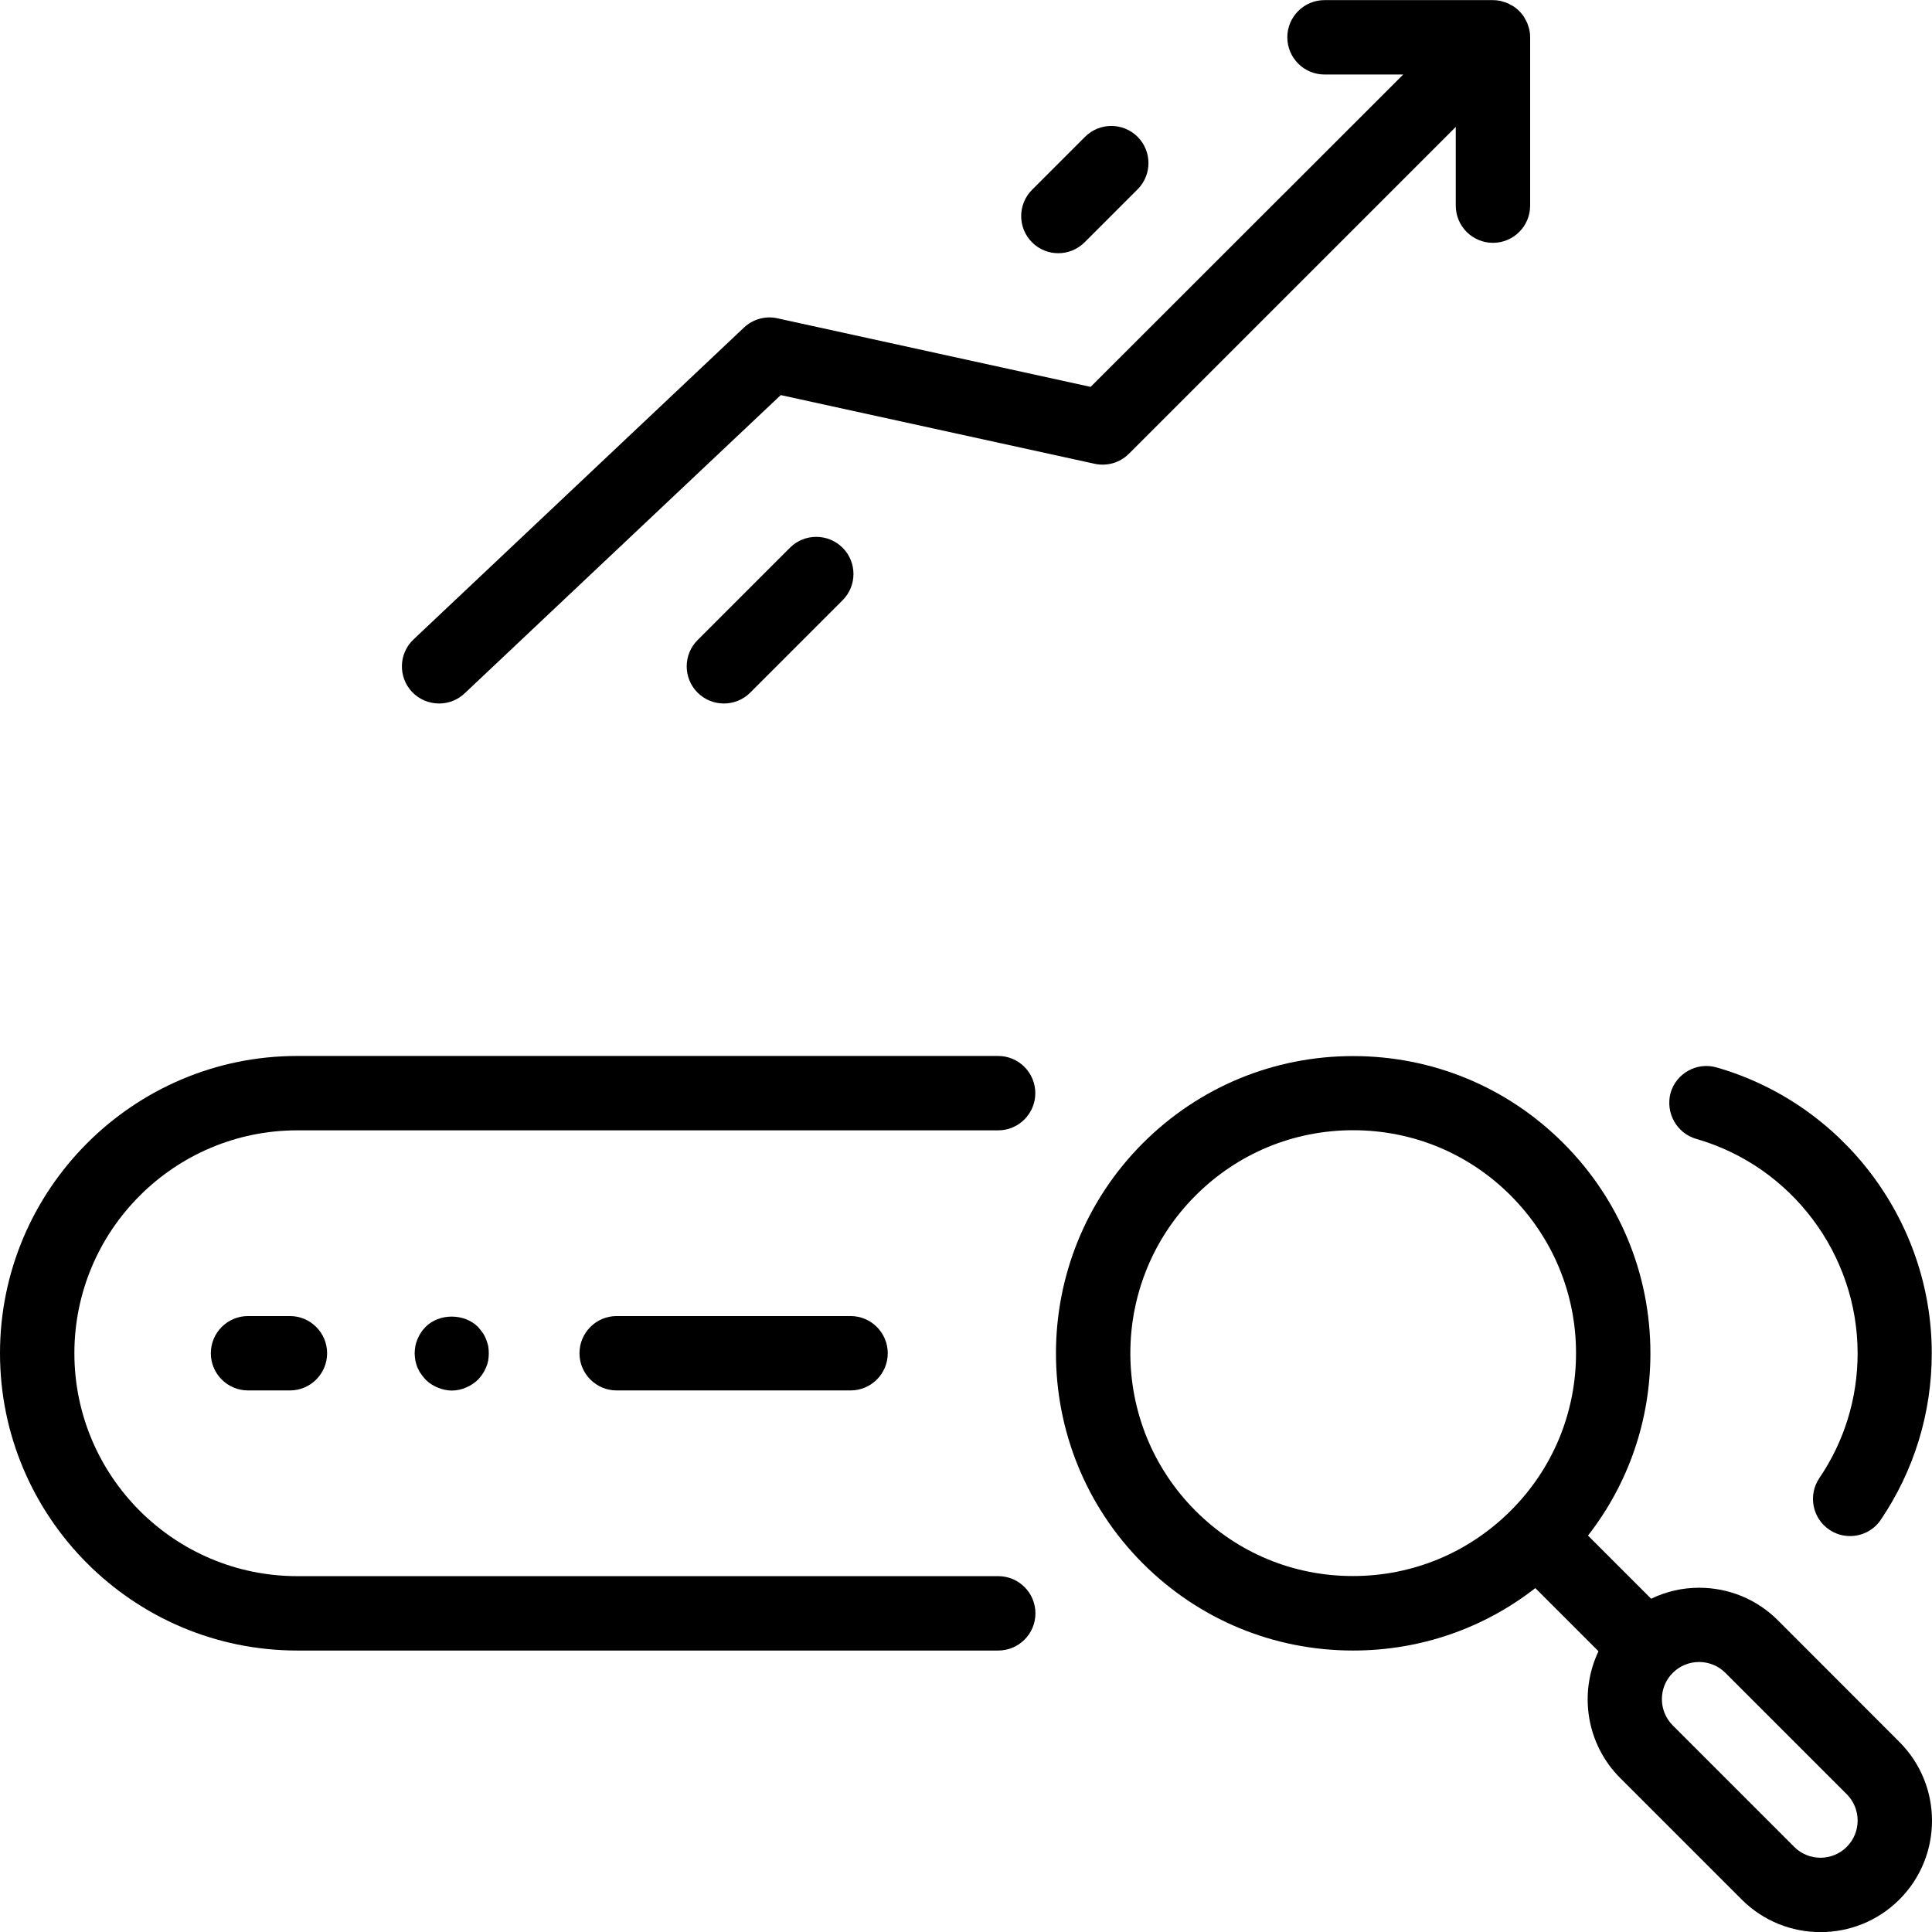
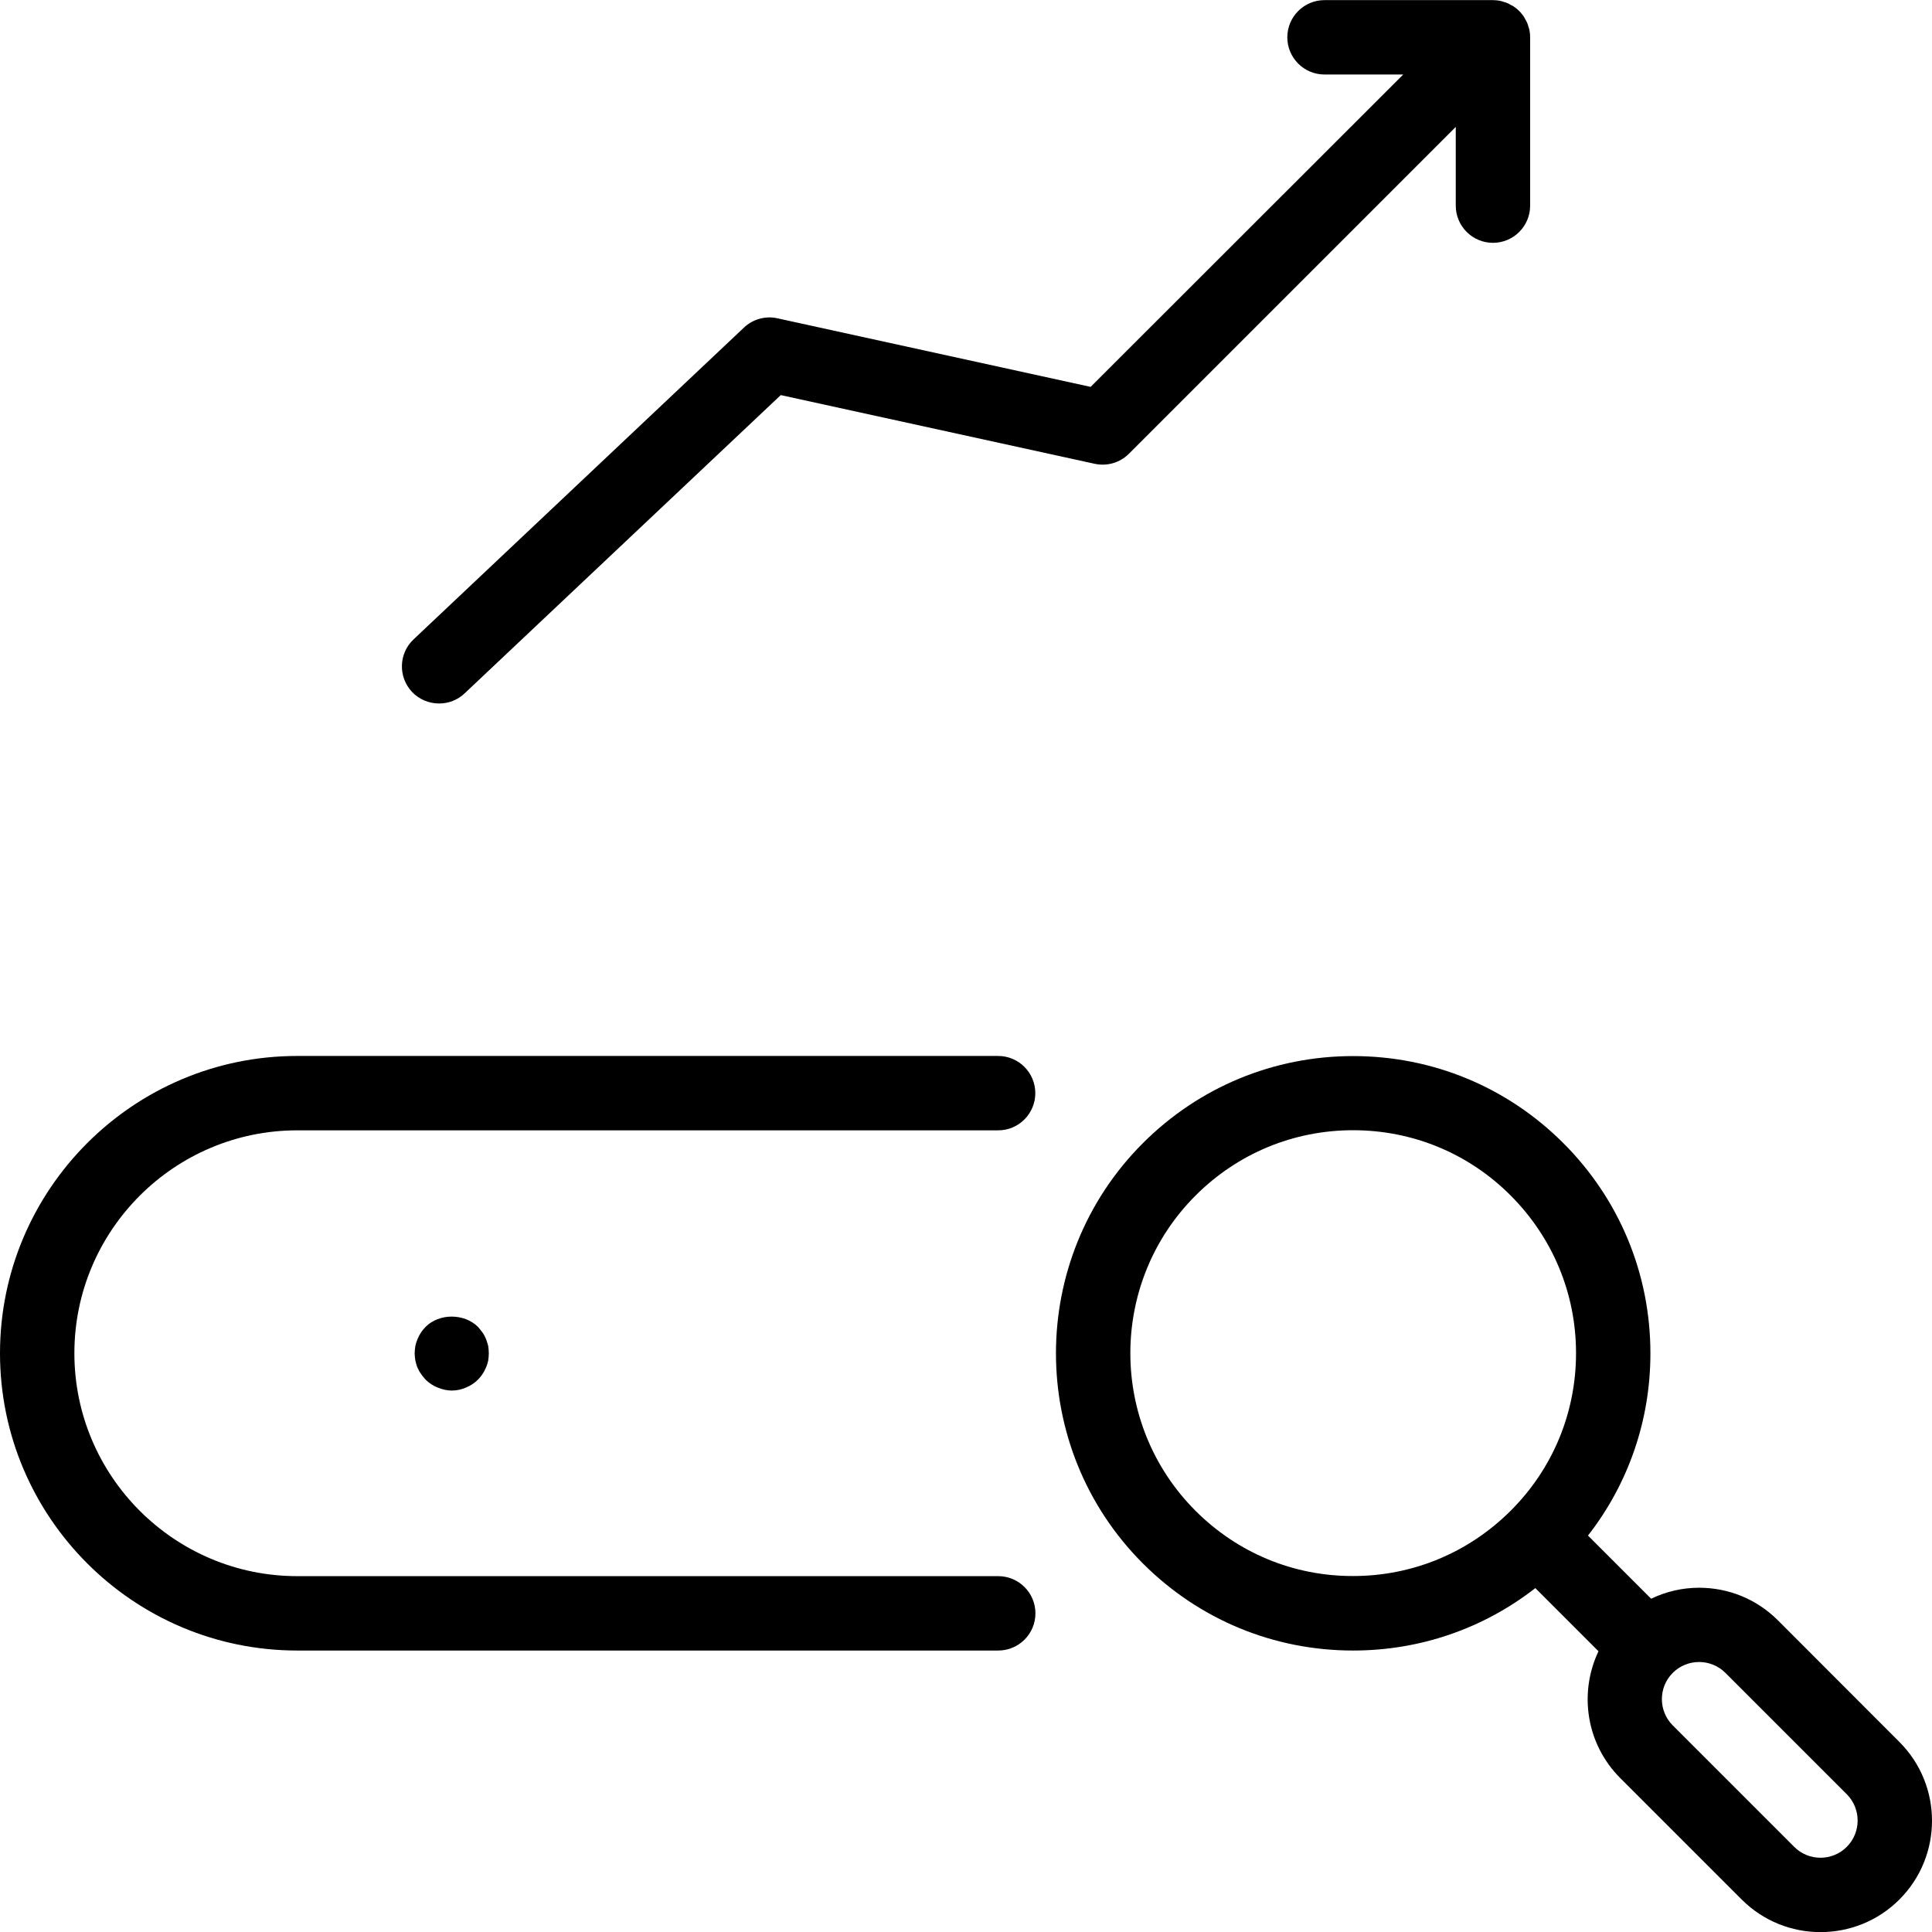
<svg xmlns="http://www.w3.org/2000/svg" version="1.1" id="Layer_1" x="0px" y="0px" width="160px" height="160px" viewBox="0 0 160 160" fill="currentColor" style="enable-background:new 0 0 160 160;" xml:space="preserve">
  <g>
    <path d="M147.24,134.19c-1.74-1.74-4.06-2.7-6.53-2.7c-1.4,0-2.75,0.32-3.97,0.91l-5.23-5.23c3.35-4.3,5.17-9.55,5.17-15.09   c0-6.58-2.56-12.76-7.21-17.41c-4.65-4.65-10.83-7.21-17.41-7.21c-6.57,0-12.76,2.56-17.41,7.21c-9.6,9.6-9.6,25.21,0,34.81   c4.65,4.65,10.83,7.21,17.41,7.21c5.54,0,10.79-1.82,15.09-5.17l5.23,5.23c-1.63,3.43-1.04,7.66,1.8,10.5l10.06,10.06   c1.8,1.8,4.16,2.7,6.53,2.7c2.36,0,4.73-0.9,6.53-2.7c0,0,0,0,0,0c3.6-3.6,3.6-9.45,0-13.05L147.24,134.19z M99.01,125.12   c-7.2-7.2-7.2-18.91,0-26.11c3.49-3.49,8.12-5.41,13.05-5.41c4.93,0,9.57,1.92,13.05,5.41s5.41,8.12,5.41,13.05   c0,4.93-1.92,9.57-5.41,13.05s-8.12,5.41-13.05,5.41C107.13,130.53,102.5,128.61,99.01,125.12z M152.94,152.95   c-1.2,1.2-3.15,1.2-4.35,0l-10.06-10.06c-1.2-1.2-1.2-3.15,0-4.35c0.6-0.6,1.39-0.9,2.18-0.9s1.58,0.3,2.18,0.9l10.06,10.06   C154.14,149.8,154.14,151.75,152.94,152.95z" />
    <path d="M85.74,90.53c0-1.7-1.38-3.08-3.08-3.08H24.62C11.04,87.45,0,98.5,0,112.07s11.04,24.62,24.62,24.62h58.05   c1.7,0,3.08-1.38,3.08-3.08s-1.38-3.08-3.08-3.08H24.62c-10.18,0-18.46-8.28-18.46-18.46s8.28-18.46,18.46-18.46h58.05   C84.36,93.61,85.74,92.23,85.74,90.53z" />
-     <path d="M140.48,94.32c7.87,2.26,13.36,9.55,13.36,17.75c0,3.71-1.09,7.28-3.17,10.34c-0.95,1.41-0.58,3.32,0.82,4.27   c0.53,0.36,1.13,0.53,1.72,0.53c0.99,0,1.96-0.47,2.55-1.35c2.76-4.08,4.22-8.85,4.22-13.79c0-10.93-7.33-20.66-17.82-23.67   c-1.63-0.47-3.34,0.48-3.81,2.11C137.91,92.15,138.85,93.85,140.48,94.32z" />
    <path d="M36.37,58.26c0.76,0,1.52-0.28,2.11-0.84l26.18-24.7l26,5.69c1.03,0.22,2.09-0.09,2.83-0.83l27.07-27.07v6.52   c0,1.7,1.38,3.08,3.08,3.08c1.7,0,3.08-1.38,3.08-3.08V3.08c0-0.2-0.02-0.4-0.06-0.6c-0.02-0.09-0.05-0.17-0.08-0.26   c-0.03-0.11-0.06-0.21-0.1-0.31c-0.04-0.1-0.1-0.2-0.15-0.29c-0.04-0.08-0.08-0.16-0.13-0.24c-0.23-0.34-0.52-0.63-0.85-0.85   c-0.07-0.05-0.15-0.08-0.23-0.12c-0.1-0.06-0.2-0.12-0.3-0.16c-0.1-0.04-0.2-0.07-0.31-0.1c-0.09-0.03-0.17-0.06-0.27-0.08   c-0.2-0.04-0.4-0.06-0.6-0.06l0,0h-13.95c-1.7,0-3.08,1.38-3.08,3.08s1.38,3.08,3.08,3.08h6.52L90.32,32.04l-25.94-5.68   c-0.99-0.22-2.03,0.07-2.77,0.77L34.25,52.95c-1.24,1.17-1.29,3.11-0.13,4.35C34.73,57.94,35.55,58.26,36.37,58.26z" />
-     <path d="M65.42,45.36l-7.65,7.65c-1.2,1.2-1.2,3.15,0,4.35c0.6,0.6,1.39,0.9,2.18,0.9c0.79,0,1.58-0.3,2.18-0.9l7.65-7.65   c1.2-1.2,1.2-3.15,0-4.35C68.57,44.16,66.62,44.16,65.42,45.36z" />
-     <path d="M87.64,20.97c0.79,0,1.57-0.3,2.18-0.9l4.39-4.39c1.2-1.2,1.2-3.15,0-4.35c-1.2-1.2-3.15-1.2-4.35,0l-4.39,4.39   c-1.2,1.2-1.2,3.15,0,4.35C86.07,20.67,86.85,20.97,87.64,20.97z" />
-     <path d="M20.54,108.99c-1.7,0-3.08,1.38-3.08,3.08s1.38,3.08,3.08,3.08h3.47c1.7,0,3.08-1.38,3.08-3.08s-1.38-3.08-3.08-3.08H20.54   z" />
    <path d="M39.97,110.37c-0.12-0.17-0.25-0.32-0.38-0.48c-1.15-1.14-3.22-1.14-4.35,0c-0.14,0.15-0.28,0.31-0.38,0.48   c-0.11,0.15-0.2,0.34-0.28,0.52c-0.08,0.18-0.14,0.38-0.18,0.57c-0.03,0.2-0.06,0.42-0.06,0.62s0.03,0.4,0.06,0.6   c0.05,0.2,0.09,0.38,0.17,0.57c0.08,0.18,0.18,0.37,0.29,0.52c0.11,0.17,0.25,0.32,0.38,0.48c0.29,0.29,0.63,0.51,1,0.66   c0.37,0.15,0.77,0.25,1.17,0.25c0.42,0,0.82-0.09,1.18-0.25c0.37-0.15,0.71-0.37,1-0.66c0.14-0.15,0.28-0.31,0.38-0.48   c0.11-0.15,0.2-0.34,0.28-0.52c0.08-0.18,0.14-0.37,0.18-0.57c0.03-0.2,0.05-0.4,0.05-0.6s-0.02-0.41-0.05-0.62   c-0.05-0.18-0.11-0.38-0.18-0.57C40.17,110.71,40.08,110.52,39.97,110.37z" />
-     <path d="M51.07,108.99c-1.7,0-3.08,1.38-3.08,3.08s1.38,3.08,3.08,3.08h19.37c1.7,0,3.08-1.38,3.08-3.08s-1.38-3.08-3.08-3.08   H51.07z" />
  </g>
</svg>